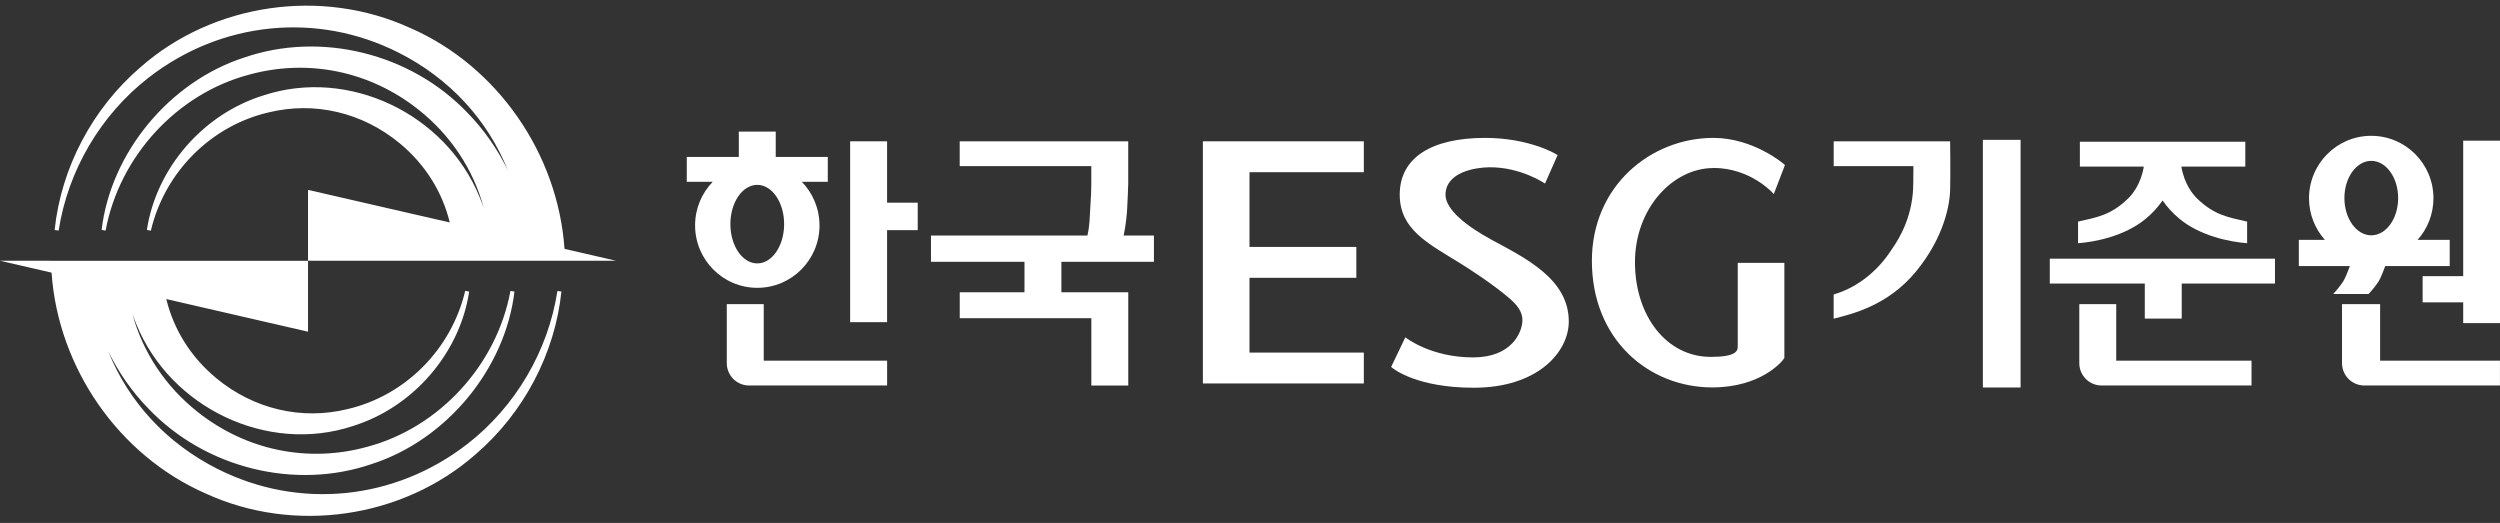
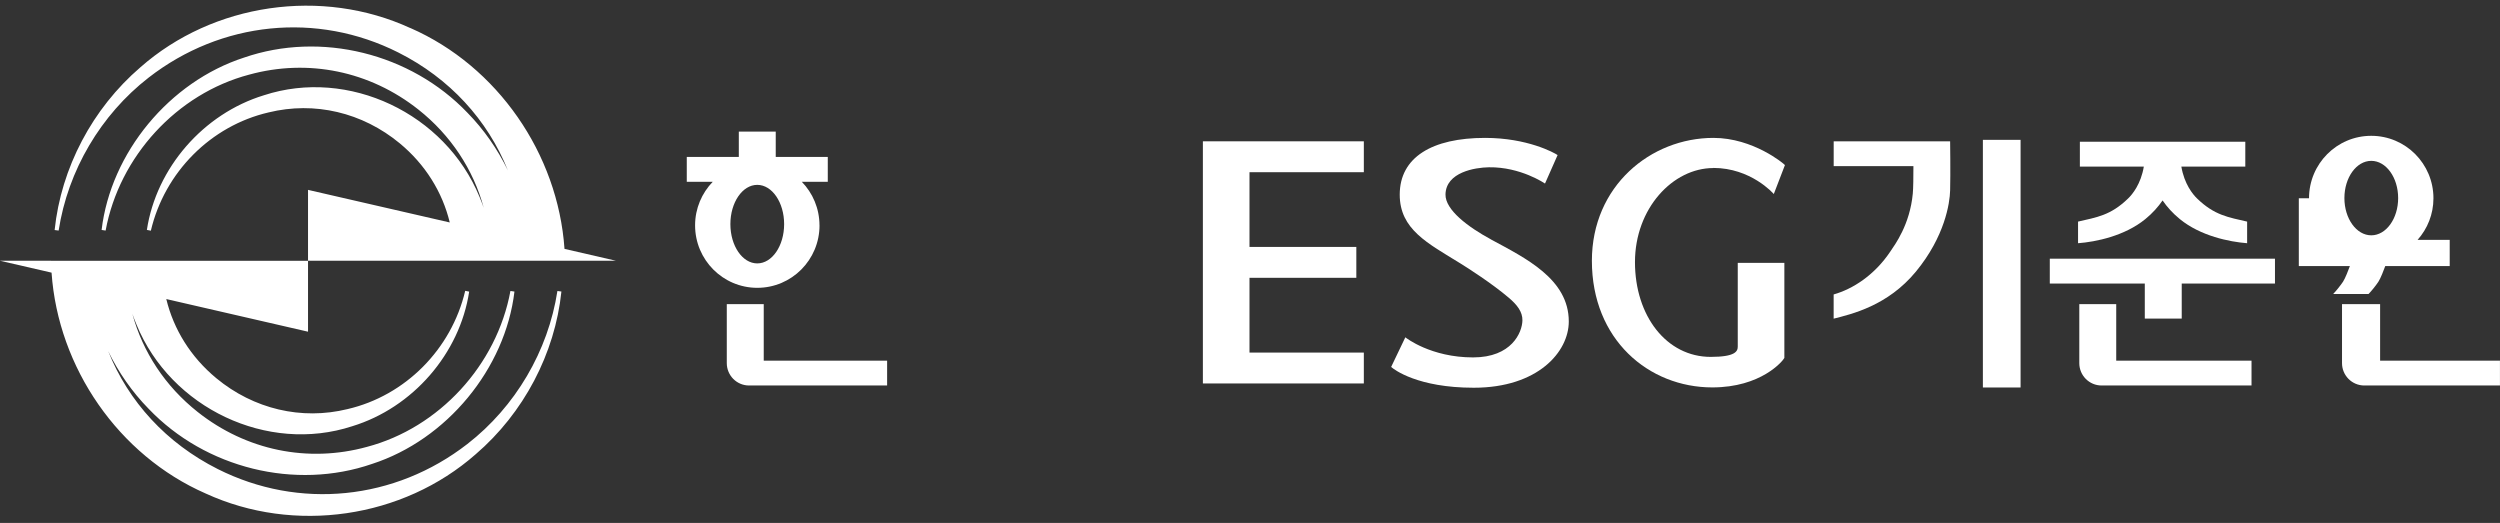
<svg xmlns="http://www.w3.org/2000/svg" width="196" height="41" viewBox="0 0 196 41" fill="none">
  <rect x="0" y="0" width="196" height="41" fill="#333333" stroke="none" />
-   <path d="M69.547 11.079H66.652V25.258H69.547V18.044H71.949V15.89H69.547V11.079Z" fill="white" />
  <path d="M158.413 10.964H155.458V30.379H158.413V10.964Z" fill="white" />
-   <path d="M193.115 11.028V21.65H189.934V23.704H193.115V25.332H196V11.028H193.115Z" fill="white" />
-   <path d="M88.374 16.264C88.396 15.757 88.453 14.774 88.453 14.384V11.079H75.241V13.025H85.558V14.384C85.558 14.933 85.533 15.482 85.479 16.264C85.431 16.979 85.447 17.629 85.253 18.465H72.988V20.523H80.319V22.913H75.244V24.949H85.562V30.226H88.456V22.913H83.213V20.523H90.468V18.465H88.091C88.253 17.782 88.358 16.717 88.377 16.264H88.374Z" fill="white" />
-   <path d="M182.918 23.05H185.692C185.886 22.862 186.258 22.403 186.467 22.087C186.636 21.835 186.906 21.13 187.004 20.861H192.057V18.804H189.54C190.309 17.939 190.782 16.8 190.782 15.546C190.782 12.84 188.6 10.648 185.905 10.648C183.21 10.648 181.027 12.84 181.027 15.546C181.027 16.8 181.501 17.939 182.27 18.804H180.227V20.861H184.23C184.132 21.133 183.862 21.835 183.693 22.087C183.48 22.403 183.112 22.859 182.918 23.05ZM185.908 12.611C187.071 12.611 188.015 13.919 188.015 15.53C188.015 17.141 187.071 18.449 185.908 18.449C184.745 18.449 183.801 17.141 183.801 15.53C183.801 13.919 184.745 12.611 185.908 12.611Z" fill="white" />
+   <path d="M182.918 23.05H185.692C185.886 22.862 186.258 22.403 186.467 22.087C186.636 21.835 186.906 21.13 187.004 20.861H192.057V18.804H189.54C190.309 17.939 190.782 16.8 190.782 15.546C190.782 12.84 188.6 10.648 185.905 10.648C183.21 10.648 181.027 12.84 181.027 15.546H180.227V20.861H184.23C184.132 21.133 183.862 21.835 183.693 22.087C183.48 22.403 183.112 22.859 182.918 23.05ZM185.908 12.611C187.071 12.611 188.015 13.919 188.015 15.53C188.015 17.141 187.071 18.449 185.908 18.449C184.745 18.449 183.801 17.141 183.801 15.53C183.801 13.919 184.745 12.611 185.908 12.611Z" fill="white" />
  <path d="M56.98 23.842V28.468C56.98 29.438 57.761 30.223 58.727 30.223H69.55V28.277H59.877V23.842H56.98Z" fill="white" />
  <path d="M165.912 23.842H163.017V28.468C163.017 29.438 163.799 30.223 164.765 30.223H176.519V28.277H165.912V23.842Z" fill="white" />
  <path d="M186.601 23.842H183.614V28.468C183.614 29.438 184.396 30.223 185.362 30.223H195.997V28.277H186.601V23.842Z" fill="white" />
  <path d="M143.761 11.079V13.025H150.012C150.012 13.871 150.002 14.764 149.964 15.169C149.735 17.623 148.563 19.18 148.197 19.726C146.955 21.579 145.261 22.658 143.758 23.085V24.984C145.153 24.627 147.991 23.985 150.212 21.289C152.474 18.539 152.865 15.932 152.89 14.93C152.925 13.606 152.89 11.079 152.89 11.079H143.758H143.761Z" fill="white" />
  <path d="M94.306 11.079V30.063H106.924V27.642H97.96V21.78H106.336V19.359H97.96V13.501H106.924V11.079H94.306Z" fill="white" />
  <path d="M160.704 22.23H168.152V24.977H171.047V22.23H178.358V20.281H160.704V22.23Z" fill="white" />
  <path d="M64.247 17.668C64.247 16.337 63.716 15.134 62.861 14.251H64.898V12.304H60.818V10.32H57.923V12.304H53.843V14.251H55.88C55.026 15.134 54.495 16.337 54.495 17.668C54.495 20.373 56.678 22.565 59.372 22.565C62.067 22.565 64.25 20.373 64.25 17.668H64.247ZM57.262 17.572C57.262 15.871 58.206 14.493 59.369 14.493C60.532 14.493 61.476 15.871 61.476 17.572C61.476 19.273 60.532 20.651 59.369 20.651C58.206 20.651 57.262 19.273 57.262 17.572Z" fill="white" />
  <path d="M169.547 15.715C169.893 16.219 170.335 16.717 170.904 17.18C172.521 18.5 174.777 18.96 176.175 19.068V17.374C174.726 17.036 173.614 16.892 172.238 15.549C171.914 15.233 171.247 14.423 171.018 13.06H176.032V11.111H163.062V13.06H168.076C167.847 14.426 167.18 15.236 166.856 15.549C165.48 16.895 164.368 17.036 162.919 17.374V19.068C164.317 18.963 166.573 18.5 168.19 17.18C168.759 16.717 169.197 16.219 169.547 15.715Z" fill="white" />
  <path d="M116.889 18.768C115.084 17.792 113.301 16.449 113.327 15.243C113.362 13.498 115.65 13.13 116.733 13.115C119.221 13.079 121.118 14.384 121.128 14.391L122.116 12.157C121.859 11.979 119.752 10.811 116.431 10.811C112.266 10.811 109.739 12.336 109.739 15.259C109.739 17.987 111.932 19.068 114.477 20.641C115.097 21.024 116.972 22.224 118.293 23.347C118.935 23.893 119.374 24.442 119.358 25.131C119.332 26.072 118.513 28.021 115.491 28.021C112.186 28.021 110.238 26.493 110.178 26.445L109.066 28.768C109.288 28.969 111.134 30.398 115.545 30.398C120.575 30.398 122.993 27.581 122.993 25.204C122.993 21.873 119.603 20.239 116.883 18.768H116.889Z" fill="white" />
  <path d="M134.324 13.166C137.26 13.166 139.017 15.153 139.065 15.214L139.939 12.942C139.866 12.84 137.451 10.811 134.334 10.811C129.412 10.811 124.804 14.589 124.804 20.447C124.804 26.624 129.256 30.373 134.245 30.373C138.067 30.373 139.77 28.312 139.894 28.063V20.61H136.24V27.173C136.24 27.546 136.046 27.98 134.121 27.98C130.657 27.98 128.182 24.77 128.182 20.552C128.182 16.334 131.153 13.175 134.324 13.175V13.166Z" fill="white" />
  <path d="M32.176 2.203C25.227 -0.991 16.717 0.247 11.004 5.278C7.242 8.511 4.792 13.159 4.283 18.035L4.598 18.076C5.323 13.373 7.893 9.002 11.655 6.083C17.349 1.663 24.849 0.907 31.219 4.111C35.261 6.143 38.232 9.401 39.818 13.36C39.008 11.692 37.94 10.157 36.647 8.839C32.192 4.171 25.15 2.436 19.129 4.516C13.276 6.414 8.684 11.973 7.966 18.028L8.281 18.076C9.352 12.263 13.87 7.349 19.529 5.853C24.159 4.58 28.995 5.575 32.799 8.587C35.347 10.604 37.111 13.29 37.924 16.29C37.822 16.006 37.718 15.725 37.6 15.447C34.902 8.878 27.314 5.301 20.686 7.47C15.939 8.922 12.253 13.166 11.515 18.025L11.827 18.086C12.907 13.501 16.53 9.863 21.055 8.814C24.661 7.93 28.41 8.814 31.34 11.236C33.339 12.888 34.686 15.058 35.261 17.441L24.149 14.886V20.444H48.299L44.257 19.512C43.742 12.052 38.998 5.186 32.179 2.199L32.176 2.203Z" fill="white" />
  <path d="M3.997 20.444H0L4.042 21.375C4.557 28.835 9.301 35.702 16.12 38.688C23.069 41.882 31.578 40.644 37.295 35.612C41.057 32.38 43.507 27.731 44.015 22.856L43.701 22.814C42.976 27.517 40.406 31.889 36.643 34.808C30.949 39.227 23.453 39.98 17.079 36.777C13.037 34.744 10.066 31.487 8.481 27.527C9.291 29.196 10.359 30.73 11.652 32.048C16.107 36.716 23.148 38.452 29.17 36.371C35.023 34.473 39.614 28.915 40.333 22.859L40.018 22.811C38.947 28.625 34.429 33.538 28.769 35.035C24.14 36.308 19.303 35.312 15.5 32.3C12.952 30.284 11.188 27.597 10.375 24.598C10.476 24.882 10.581 25.163 10.699 25.44C13.396 32.01 20.984 35.587 27.613 33.417C32.36 31.965 36.046 27.722 36.783 22.862L36.472 22.802C35.391 27.387 31.769 31.024 27.244 32.074C23.638 32.958 19.888 32.074 16.959 29.652C14.96 27.999 13.613 25.83 13.037 23.446L24.149 26.005V20.447H3.997V20.444Z" fill="white" />
</svg>